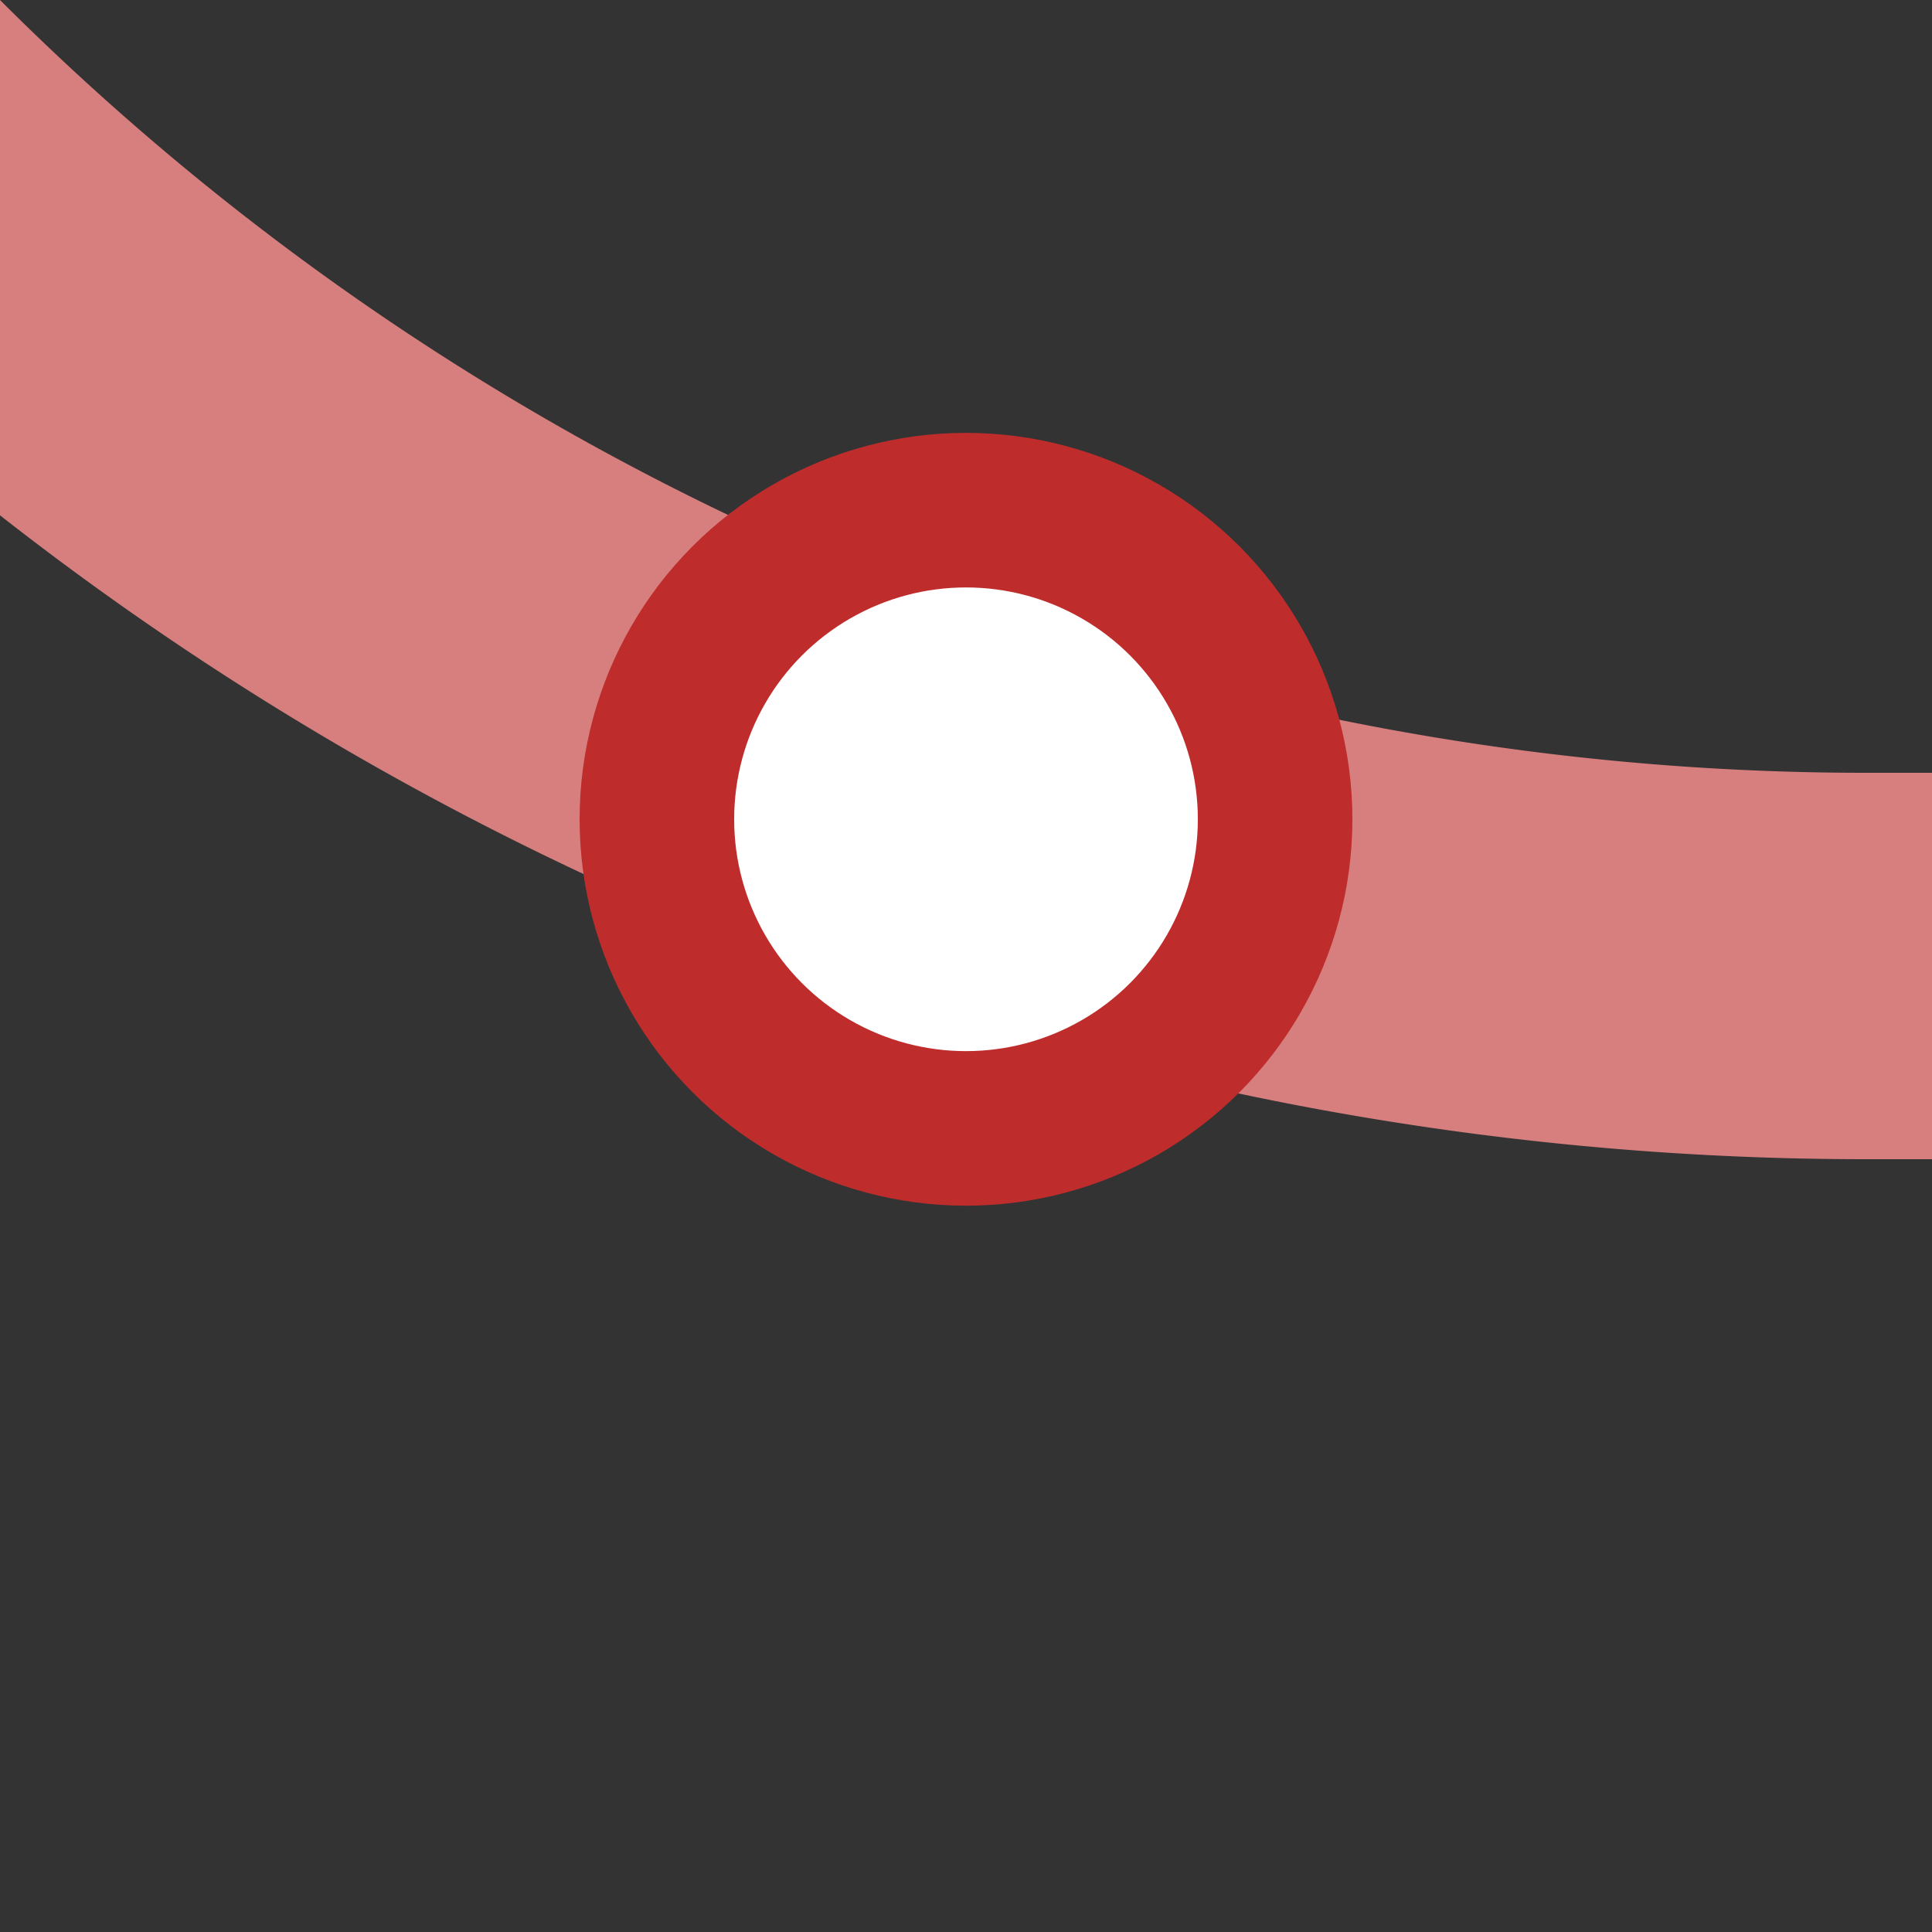
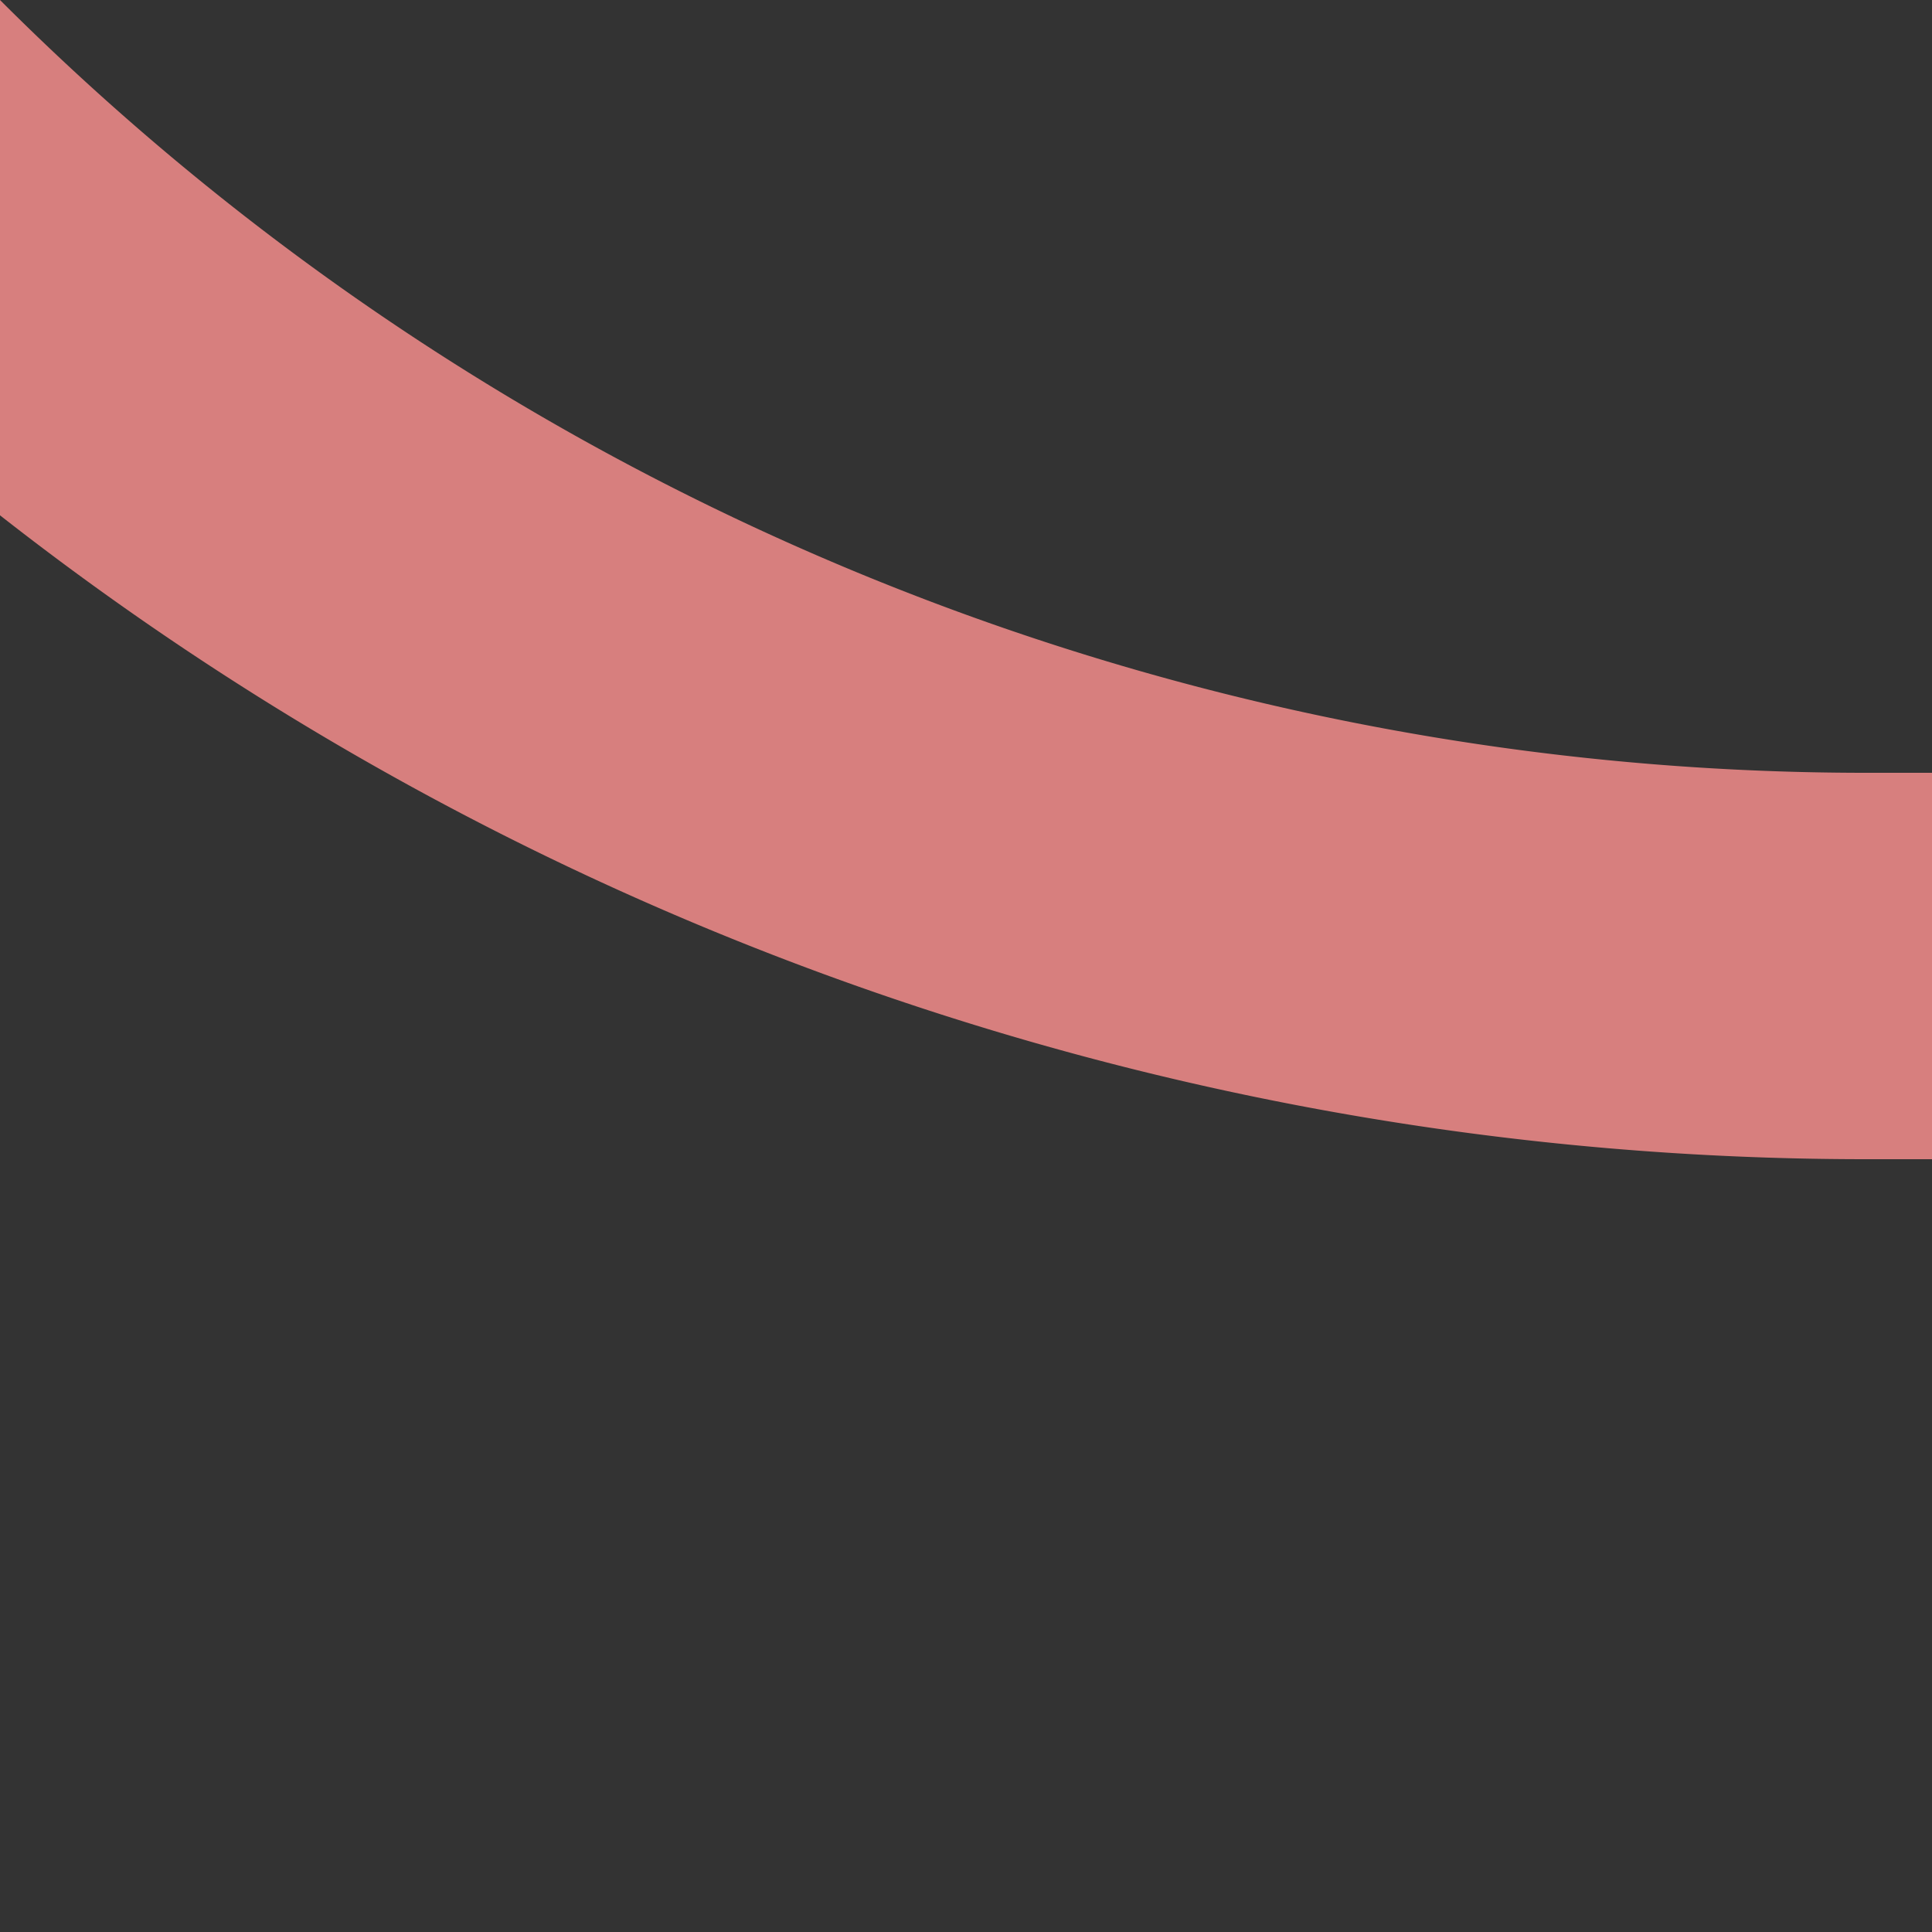
<svg xmlns="http://www.w3.org/2000/svg" width="500" height="500">
  <rect width="100%" height="100%" fill="#333333" stroke="none" />
  <title>xkBSTl+4</title>
  <path stroke="#D77F7E" d="M -250,-482.84 A 732.84,732.84 0 0 0 482.84,250 H 500" stroke-width="100" fill="none" />
-   <circle stroke="#BE2D2C" fill="#FFF" cx="250" cy="212.03" r="80" stroke-width="40" />
</svg>